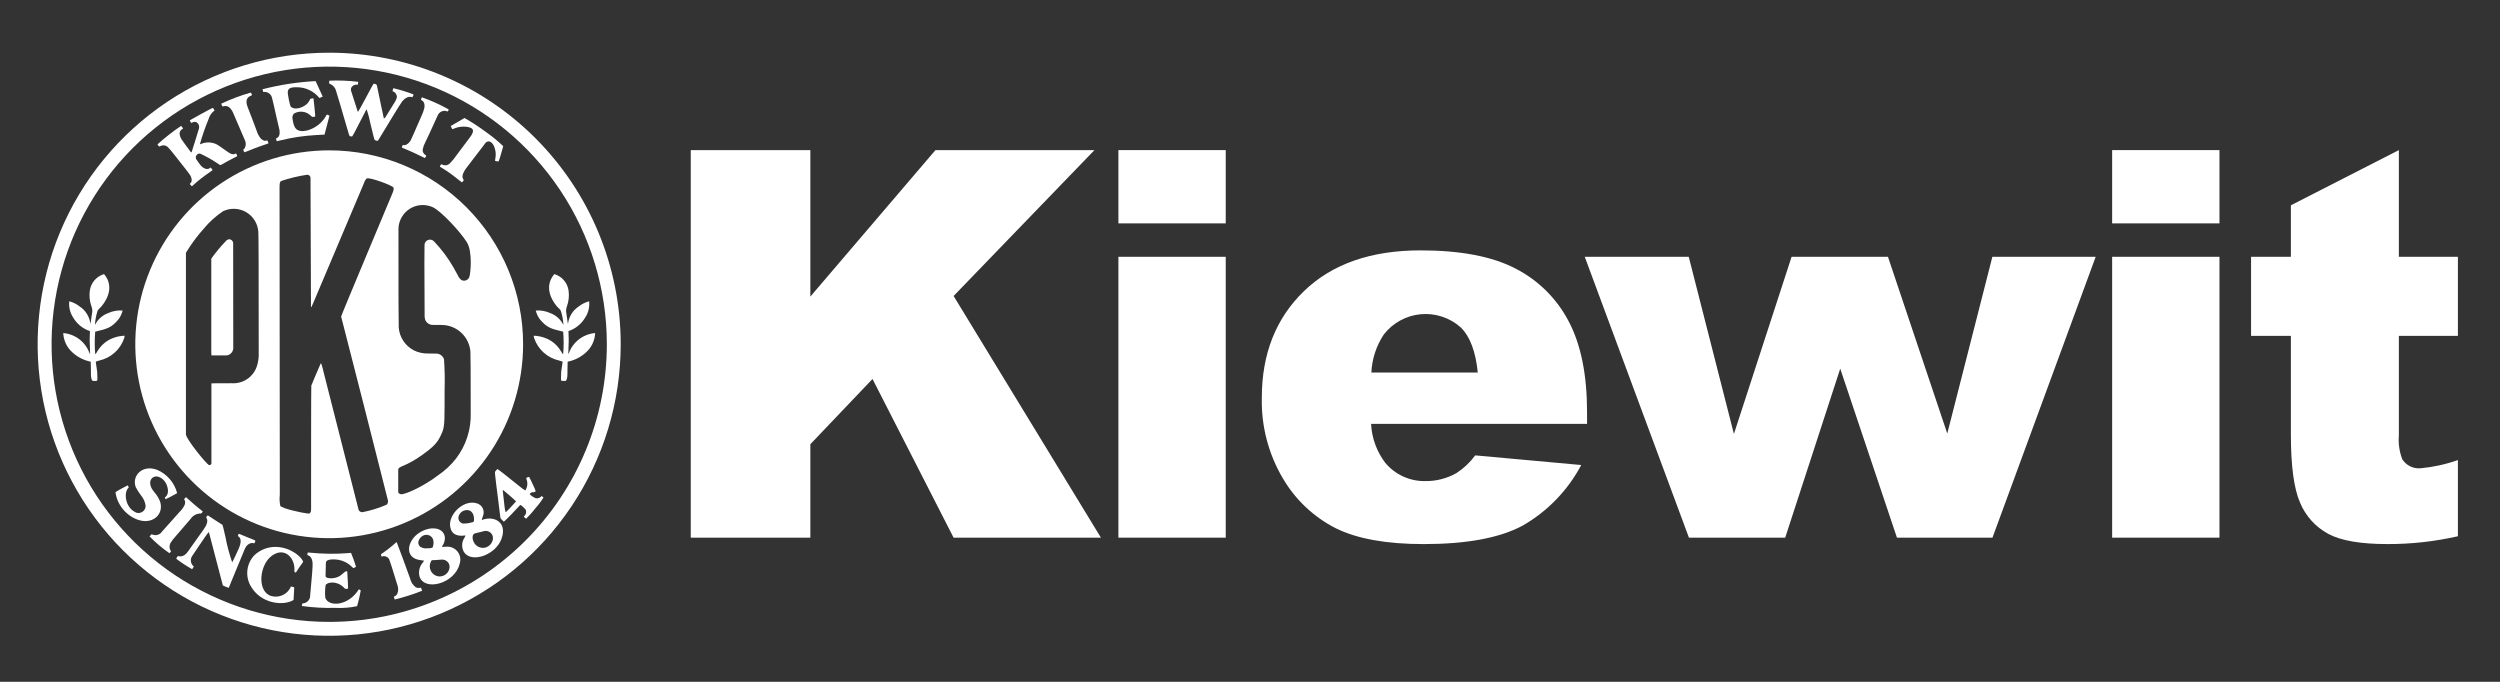
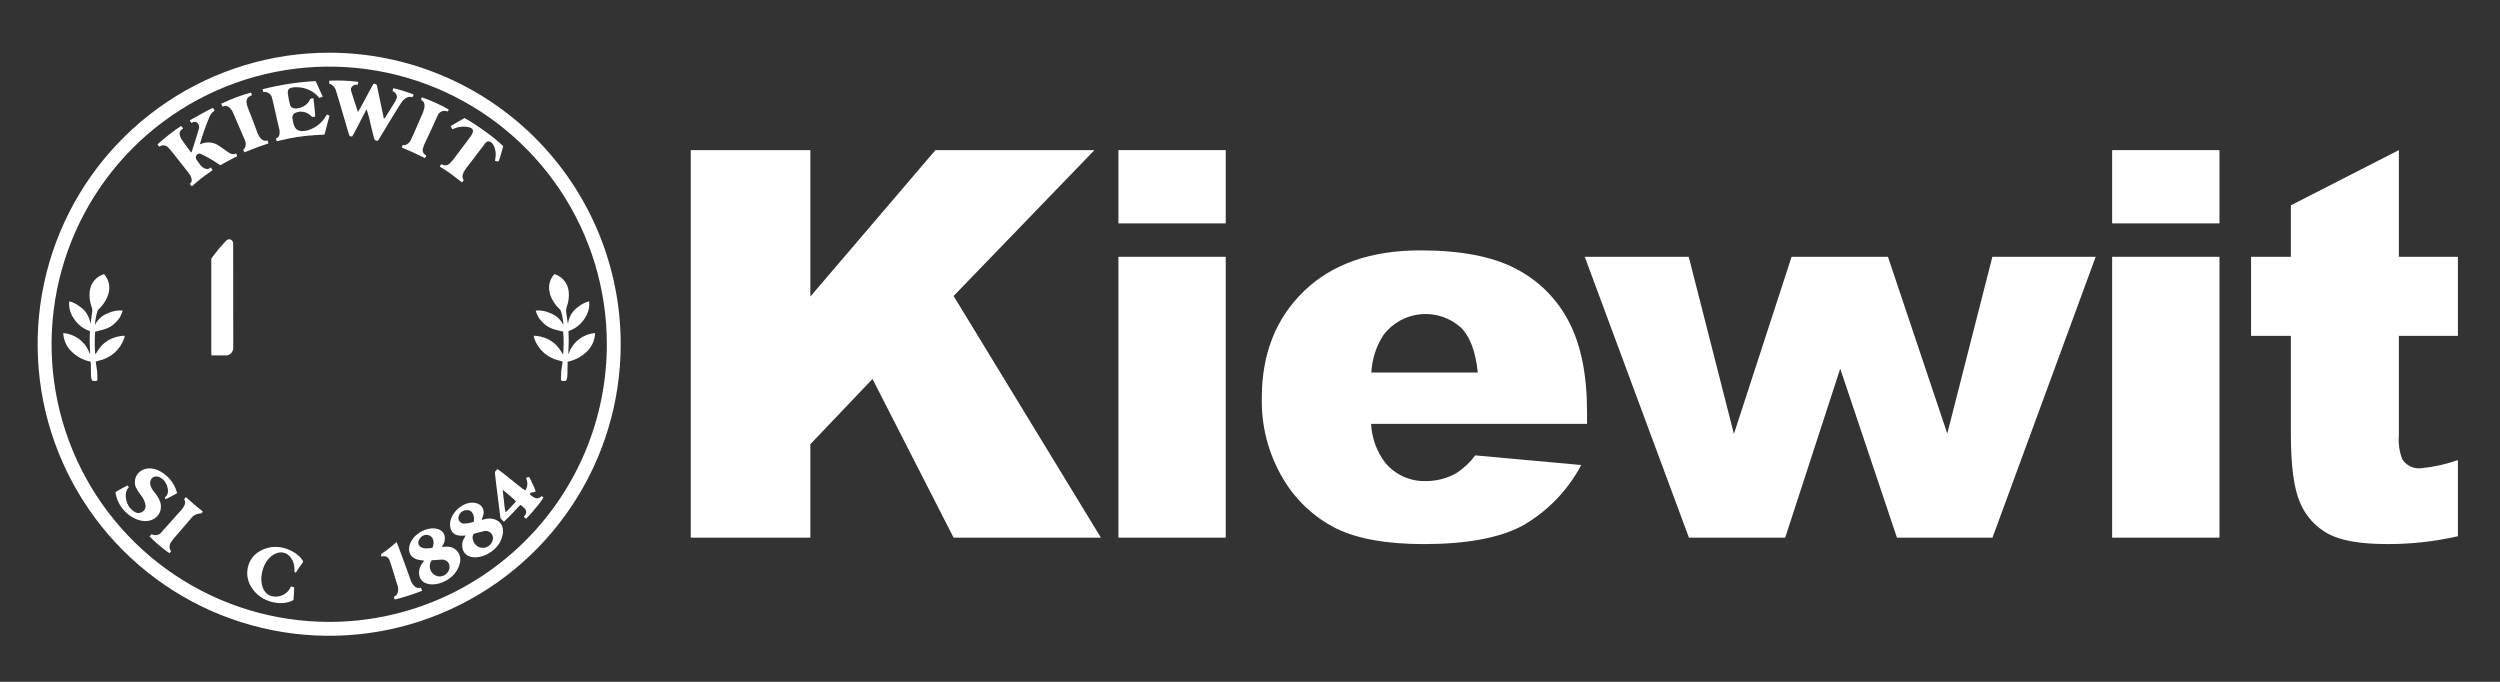
<svg xmlns="http://www.w3.org/2000/svg" width="99" height="27" viewBox="0 0 99 27" fill="none">
  <rect x="0" y="0" width="99" height="27" fill="#333333" stroke="none" />
  <path d="M13.035 2.087C10.752 2.087 8.52 2.764 6.621 4.033C4.723 5.302 3.243 7.105 2.369 9.214C1.495 11.324 1.267 13.645 1.712 15.885C2.158 18.124 3.257 20.181 4.872 21.796C6.486 23.41 8.543 24.51 10.783 24.955C13.022 25.401 15.344 25.172 17.453 24.298C19.563 23.425 21.366 21.945 22.634 20.046C23.903 18.148 24.58 15.916 24.58 13.632C24.58 10.57 23.364 7.634 21.199 5.469C19.034 3.304 16.097 2.087 13.035 2.087ZM13.037 24.627C10.862 24.627 8.737 23.982 6.929 22.774C5.121 21.566 3.712 19.849 2.879 17.84C2.047 15.831 1.829 13.62 2.254 11.488C2.678 9.355 3.725 7.396 5.262 5.858C6.8 4.321 8.759 3.274 10.892 2.849C13.024 2.425 15.235 2.643 17.244 3.475C19.253 4.307 20.97 5.716 22.178 7.524C23.386 9.332 24.031 11.458 24.031 13.632C24.031 16.548 22.873 19.345 20.811 21.406C18.749 23.468 15.953 24.627 13.037 24.627Z" fill="white" />
  <path d="M14.523 4.34C14.517 4.342 14.511 4.343 14.505 4.343C14.483 4.379 14.353 4.63 14.116 5.095C14.065 5.2 14.009 5.303 13.947 5.403C13.919 5.405 13.891 5.403 13.863 5.398C13.847 5.384 13.834 5.367 13.825 5.348C13.824 5.346 13.811 5.301 13.785 5.213C13.504 4.245 13.345 3.708 13.309 3.604C13.293 3.537 13.26 3.475 13.213 3.424C13.166 3.373 13.108 3.335 13.042 3.314C13.033 3.275 13.033 3.234 13.041 3.195C13.423 3.178 13.807 3.193 14.187 3.241C14.187 3.242 14.181 3.28 14.17 3.353L14.086 3.352C14.033 3.352 13.849 3.435 13.905 3.606L14.168 4.422C14.171 4.424 14.175 4.425 14.179 4.425C14.206 4.393 14.309 4.21 14.487 3.875C14.665 3.538 14.766 3.353 14.79 3.32C14.814 3.315 14.839 3.316 14.862 3.325C14.886 3.333 14.906 3.348 14.922 3.367C14.925 3.372 14.983 3.651 15.096 4.204C15.154 4.492 15.19 4.654 15.201 4.692C15.222 4.683 15.24 4.67 15.256 4.654C15.262 4.646 15.374 4.465 15.593 4.109C15.649 4.032 15.69 3.945 15.717 3.853C15.718 3.799 15.701 3.746 15.67 3.701C15.638 3.657 15.593 3.625 15.541 3.609L15.575 3.492C15.846 3.556 16.112 3.638 16.372 3.737C16.375 3.764 16.367 3.792 16.35 3.814L16.333 3.84L16.334 3.853C16.199 3.802 16.064 3.854 15.929 4.013C15.893 4.056 15.748 4.286 15.496 4.701C15.294 5.037 15.164 5.25 15.109 5.34C15.029 5.466 14.983 5.542 14.967 5.571C14.941 5.577 14.914 5.576 14.889 5.567C14.864 5.558 14.842 5.542 14.826 5.52C14.819 5.51 14.767 5.301 14.669 4.893C14.633 4.705 14.584 4.521 14.523 4.34Z" fill="white" />
  <path d="M7.914 5.717L7.984 5.69C8.098 5.645 8.222 5.63 8.345 5.646C8.467 5.661 8.583 5.707 8.683 5.78C8.759 5.831 8.871 5.909 9.021 6.017C9.136 6.1 9.227 6.127 9.293 6.097L9.336 6.078L9.346 6.078C9.372 6.109 9.389 6.146 9.393 6.187C9.379 6.195 9.339 6.215 9.272 6.248C9.099 6.336 8.94 6.421 8.795 6.506C8.751 6.532 8.724 6.543 8.715 6.537L8.656 6.499C8.423 6.338 8.177 6.198 7.92 6.08C7.89 6.078 7.86 6.084 7.833 6.099C7.807 6.113 7.785 6.135 7.771 6.161C7.757 6.188 7.751 6.218 7.753 6.248C7.756 6.278 7.767 6.307 7.786 6.33C7.788 6.333 7.801 6.351 7.827 6.385C7.839 6.402 7.866 6.44 7.906 6.498C8.055 6.71 8.248 6.735 8.332 6.638L8.353 6.641C8.365 6.661 8.378 6.681 8.392 6.7L8.415 6.724C8.417 6.726 8.418 6.73 8.416 6.738C8.392 6.757 8.337 6.797 8.249 6.858C8.042 7 7.845 7.157 7.658 7.325L7.607 7.371H7.59C7.564 7.346 7.54 7.319 7.518 7.29C7.518 7.283 7.519 7.278 7.521 7.276L7.554 7.241C7.608 7.182 7.605 7.089 7.546 6.963C7.523 6.915 7.301 6.626 6.879 6.097C6.811 6.006 6.737 5.92 6.658 5.838C6.622 5.799 6.575 5.772 6.523 5.761C6.472 5.75 6.418 5.755 6.369 5.775L6.319 5.8C6.313 5.801 6.307 5.801 6.301 5.8C6.258 5.757 6.237 5.729 6.239 5.714C6.53 5.451 6.839 5.21 7.164 4.99H7.177C7.233 5.053 7.256 5.087 7.245 5.094L7.188 5.133C7.158 5.156 7.136 5.187 7.123 5.223C7.111 5.259 7.109 5.298 7.118 5.335C7.134 5.426 7.175 5.512 7.236 5.583C7.24 5.589 7.267 5.626 7.315 5.696C7.331 5.717 7.412 5.828 7.56 6.029H7.587C7.593 6.018 7.878 5.108 7.88 5.087C7.892 5.043 7.89 4.997 7.874 4.954C7.859 4.911 7.831 4.874 7.794 4.847C7.767 4.832 7.735 4.824 7.704 4.825C7.672 4.826 7.641 4.835 7.615 4.852C7.602 4.86 7.588 4.865 7.574 4.869C7.549 4.837 7.53 4.802 7.517 4.764C7.517 4.764 8.394 4.267 8.436 4.272C8.483 4.341 8.5 4.381 8.487 4.39L8.431 4.429C8.348 4.511 8.288 4.613 8.256 4.726C8.122 5.049 8.008 5.38 7.914 5.717Z" fill="white" />
  <path d="M12.482 4.618C12.442 4.626 12.401 4.63 12.36 4.629L12.303 4.578C12.216 4.493 12.104 4.439 11.983 4.425C11.862 4.411 11.74 4.438 11.636 4.5C11.609 4.532 11.591 4.57 11.583 4.61C11.574 4.65 11.576 4.692 11.588 4.731C11.633 4.996 11.685 5.293 12.199 5.157C12.357 5.109 12.505 5.029 12.631 4.923C12.758 4.817 12.863 4.687 12.938 4.54C12.962 4.541 12.985 4.548 13.006 4.559L13.035 4.575L13.049 4.576L12.851 5.33C12.851 5.331 12.732 5.338 12.494 5.35C12.028 5.376 11.567 5.445 11.114 5.557C11.021 5.581 10.971 5.592 10.966 5.592C10.965 5.59 10.963 5.589 10.962 5.588C10.96 5.588 10.959 5.587 10.957 5.588L10.93 5.494C10.93 5.492 10.929 5.491 10.93 5.489C10.93 5.488 10.931 5.486 10.932 5.485L10.994 5.447C11.062 5.403 11.087 5.306 11.069 5.156C11.066 5.134 11.035 5.001 10.976 4.758C10.966 4.718 10.957 4.674 10.945 4.624C10.853 4.206 10.797 3.962 10.776 3.893C10.762 3.813 10.718 3.742 10.652 3.695C10.586 3.648 10.504 3.629 10.424 3.643C10.419 3.615 10.412 3.588 10.403 3.562L10.393 3.535C11.082 3.357 11.787 3.249 12.498 3.212C12.506 3.226 12.773 3.804 12.773 3.81L12.774 3.828L12.657 3.878L12.653 3.876C12.65 3.876 12.647 3.876 12.644 3.876C12.536 3.742 12.398 3.635 12.242 3.562C12.086 3.489 11.915 3.452 11.743 3.455C11.421 3.448 11.368 3.551 11.406 3.763C11.426 3.908 11.457 4.051 11.498 4.192C11.619 4.41 12.115 4.262 12.252 3.986L12.283 3.924C12.287 3.917 12.306 3.909 12.343 3.9C12.366 3.894 12.389 3.893 12.413 3.895C12.422 3.932 12.492 4.604 12.482 4.618Z" fill="white" />
  <path d="M18.366 7.134C18.358 7.119 18.35 7.104 18.34 7.09C18.276 6.986 18.33 6.825 18.504 6.605C18.549 6.546 18.7 6.349 18.956 6.014C19.031 5.915 19.086 5.843 19.119 5.801L19.161 5.747L19.198 5.691C19.311 5.521 19.547 5.574 19.62 5.982C19.636 6.082 19.634 6.184 19.614 6.283C19.608 6.311 19.604 6.339 19.601 6.367C19.646 6.389 19.697 6.397 19.747 6.39C19.776 6.323 19.83 6.146 19.909 5.856L19.927 5.788C19.723 5.593 19.504 5.413 19.274 5.249C18.993 5.039 18.699 4.846 18.394 4.672L17.855 4.987L17.847 4.989L17.909 5.114C17.913 5.112 17.917 5.111 17.921 5.111L17.929 5.113L18.013 5.079C18.301 4.962 18.655 5.022 18.713 5.118C18.753 5.19 18.722 5.293 18.617 5.429C18.492 5.59 18.313 5.83 18.079 6.146C18.002 6.261 17.915 6.368 17.818 6.467C17.775 6.51 17.719 6.538 17.659 6.544C17.599 6.551 17.538 6.537 17.487 6.504C17.47 6.506 17.447 6.533 17.418 6.587L17.425 6.604L17.486 6.64C17.689 6.763 17.884 6.9 18.068 7.049C18.204 7.155 18.279 7.213 18.293 7.223C18.313 7.206 18.33 7.187 18.344 7.166L18.366 7.134Z" fill="white" />
  <path d="M15.954 5.738C15.963 5.739 15.972 5.74 15.981 5.744C16.062 5.769 16.19 5.683 16.258 5.569C16.283 5.525 16.425 5.203 16.685 4.604C16.737 4.499 16.777 4.388 16.805 4.274C16.829 4.109 16.785 4.004 16.674 3.959C16.674 3.921 16.686 3.884 16.709 3.853C17.075 3.983 17.429 4.143 17.768 4.333C17.771 4.351 17.758 4.379 17.728 4.417L17.721 4.415C17.709 4.412 17.697 4.407 17.685 4.402C17.616 4.382 17.543 4.387 17.478 4.418C17.413 4.449 17.362 4.502 17.334 4.568C17.328 4.582 17.289 4.666 17.219 4.82C17.092 5.105 16.965 5.377 16.841 5.636C16.797 5.716 16.764 5.803 16.745 5.893C16.732 5.945 16.738 5.999 16.762 6.046C16.785 6.094 16.826 6.131 16.875 6.151C16.881 6.179 16.864 6.215 16.826 6.258C16.758 6.23 16.691 6.198 16.625 6.163C16.439 6.071 16.267 5.992 16.11 5.927C15.992 5.879 15.928 5.852 15.913 5.845C15.918 5.807 15.932 5.77 15.954 5.738Z" fill="white" />
  <path d="M8.949 4.197C8.922 4.196 8.895 4.198 8.869 4.204L8.83 4.215C8.825 4.216 8.82 4.216 8.816 4.216C8.815 4.214 8.813 4.213 8.812 4.212C8.81 4.211 8.808 4.211 8.806 4.211L8.762 4.118L8.762 4.105C9.139 3.926 9.531 3.779 9.933 3.666C9.967 3.712 9.981 3.749 9.971 3.776C9.771 3.838 9.713 3.986 9.8 4.221C9.806 4.24 9.823 4.283 9.849 4.349C9.97 4.656 10.075 4.935 10.166 5.185C10.199 5.294 10.253 5.396 10.325 5.484C10.357 5.517 10.396 5.544 10.439 5.562C10.46 5.572 10.484 5.577 10.508 5.577C10.531 5.568 10.556 5.563 10.581 5.562C10.596 5.577 10.607 5.596 10.615 5.617C10.623 5.637 10.627 5.659 10.626 5.681C10.62 5.683 10.531 5.714 10.357 5.773C10.2 5.827 10.022 5.894 9.825 5.976C9.778 5.997 9.73 6.016 9.68 6.031C9.656 6.001 9.64 5.964 9.633 5.925L9.682 5.882C9.711 5.834 9.728 5.78 9.732 5.724C9.735 5.668 9.725 5.612 9.702 5.562C9.659 5.459 9.54 5.183 9.344 4.731C9.339 4.721 9.303 4.636 9.235 4.476C9.211 4.411 9.174 4.352 9.128 4.3C9.083 4.245 9.019 4.208 8.949 4.197Z" fill="white" />
-   <path d="M13.036 5.954C11.518 5.954 10.033 6.404 8.77 7.248C7.507 8.092 6.523 9.291 5.942 10.694C5.361 12.097 5.209 13.641 5.505 15.131C5.801 16.62 6.533 17.988 7.607 19.062C8.681 20.136 10.049 20.868 11.538 21.164C13.028 21.46 14.572 21.308 15.975 20.727C17.378 20.146 18.578 19.161 19.421 17.899C20.265 16.636 20.715 15.151 20.715 13.632C20.715 12.624 20.517 11.625 20.131 10.694C19.745 9.762 19.179 8.916 18.466 8.203C17.753 7.49 16.907 6.924 15.975 6.538C15.043 6.152 14.045 5.954 13.036 5.954ZM10.157 14.547C10.082 14.743 9.946 14.91 9.77 15.023C9.593 15.137 9.384 15.19 9.175 15.176C8.64 15.176 8.372 15.178 8.372 15.182V18.364C8.372 18.374 8.361 18.386 8.341 18.402C8.332 18.409 8.322 18.414 8.31 18.417C8.299 18.419 8.288 18.418 8.277 18.415C8.185 18.392 7.363 17.381 7.363 17.199V10.009C7.568 9.671 7.803 9.352 8.066 9.058C8.286 8.792 8.543 8.56 8.828 8.367C8.971 8.297 9.129 8.264 9.288 8.269C9.447 8.274 9.603 8.318 9.741 8.397C9.879 8.476 9.996 8.587 10.081 8.722C10.166 8.856 10.217 9.01 10.23 9.168C10.24 9.277 10.246 10.873 10.245 13.955C10.255 14.157 10.225 14.358 10.157 14.547ZM15.554 7.62C15.392 8.022 13.499 12.508 13.508 12.539L13.527 12.606C13.602 12.871 15.165 19.023 15.339 19.724L15.356 19.791C15.368 19.824 15.37 19.859 15.362 19.893C15.355 19.927 15.338 19.959 15.315 19.984C15.013 20.115 14.698 20.214 14.376 20.279C14.341 20.286 14.305 20.282 14.273 20.266C14.241 20.25 14.216 20.224 14.2 20.191C14.198 20.186 14.188 20.141 14.167 20.057C14.167 20.057 12.854 14.898 12.818 14.75C12.794 14.637 12.764 14.525 12.728 14.416C12.721 14.404 12.713 14.394 12.703 14.385C12.542 14.744 12.356 15.203 12.356 15.203L12.328 15.266C12.319 15.284 12.319 18.813 12.319 20.158C12.319 20.26 12.294 20.32 12.244 20.338C12.221 20.338 12.197 20.337 12.174 20.333C11.987 20.317 11.166 20.14 11.099 20.031C11.069 19.886 11.063 19.738 11.08 19.591C11.083 19.495 11.07 8.082 11.07 7.441C11.07 7.282 11.076 7.208 11.127 7.17C11.46 7.057 11.803 6.974 12.151 6.921C12.168 6.919 12.186 6.92 12.203 6.924C12.219 6.929 12.235 6.937 12.248 6.947C12.262 6.958 12.273 6.972 12.281 6.987C12.29 7.002 12.295 7.019 12.296 7.036C12.299 7.053 12.315 12.143 12.315 12.16C12.331 12.157 12.339 12.152 12.341 12.146L12.366 12.082L12.395 12.02C12.439 11.921 14.375 7.349 14.42 7.236C14.438 7.171 14.474 7.112 14.524 7.066C14.639 7.011 15.521 7.336 15.576 7.421C15.6 7.459 15.593 7.526 15.554 7.62ZM18.054 18.166C17.855 18.419 17.619 18.639 17.352 18.819C16.762 19.272 16.017 19.598 15.872 19.571C15.857 19.568 15.843 19.563 15.829 19.556C15.79 19.533 15.77 19.512 15.77 19.49V18.591C15.77 18.546 15.824 18.501 15.933 18.46C16.206 18.346 16.465 18.2 16.704 18.026C17.2 17.676 17.327 17.515 17.461 17.23C17.578 16.979 17.605 16.894 17.605 16.117C17.605 15.967 17.606 15.741 17.606 15.438C17.619 15.035 17.611 14.632 17.583 14.23C17.561 14.159 17.515 14.097 17.453 14.056C17.39 14.014 17.316 13.995 17.241 14.002C17.156 14.002 17.083 14.001 17.021 14L16.947 13.998C16.751 14.003 16.557 13.959 16.382 13.871C16.216 13.784 16.075 13.656 15.972 13.5C15.868 13.344 15.806 13.164 15.79 12.977C15.782 12.927 15.778 11.62 15.779 9.055C15.783 8.895 15.827 8.74 15.907 8.601C15.986 8.463 16.099 8.347 16.234 8.263C16.37 8.179 16.524 8.13 16.684 8.121C16.843 8.111 17.002 8.142 17.146 8.209C17.477 8.372 18.222 9.166 18.488 9.593C18.721 9.967 18.635 10.835 18.587 10.963C18.577 10.994 18.56 11.022 18.538 11.046C18.516 11.07 18.488 11.088 18.458 11.1C18.428 11.112 18.395 11.117 18.363 11.115C18.33 11.113 18.299 11.103 18.27 11.087C18.21 11.042 18.164 10.982 18.135 10.912C18.069 10.785 18.008 10.675 17.952 10.58C17.738 10.21 17.481 9.867 17.186 9.557C17.158 9.527 17.12 9.505 17.079 9.495C17.038 9.484 16.995 9.487 16.956 9.501C16.916 9.514 16.881 9.54 16.855 9.573C16.829 9.607 16.814 9.647 16.811 9.689C16.803 9.746 16.805 10.671 16.815 12.464C16.81 12.541 16.821 12.617 16.849 12.689C16.877 12.745 16.921 12.792 16.975 12.823C17.03 12.855 17.092 12.87 17.155 12.866C17.335 12.866 17.461 12.867 17.529 12.869C17.807 12.88 18.073 12.992 18.275 13.184C18.477 13.376 18.602 13.636 18.628 13.913C18.636 13.974 18.64 14.784 18.64 16.344C18.662 17.001 18.455 17.645 18.054 18.166Z" fill="white" />
  <path d="M9.075 9.473C9.026 9.48 8.981 9.505 8.948 9.542C8.737 9.761 8.543 9.994 8.367 10.241V13.951L8.373 14.075H8.986C9.055 14.063 9.118 14.027 9.164 13.974C9.21 13.921 9.236 13.853 9.237 13.783L9.233 9.617C9.228 9.578 9.209 9.543 9.18 9.516C9.152 9.49 9.114 9.475 9.075 9.473Z" fill="white" />
-   <path d="M8.267 21.082L8.249 21.086C8.242 21.087 8.12 21.262 7.884 21.611C7.702 21.881 7.609 22.017 7.606 22.023C7.564 22.088 7.548 22.166 7.561 22.242C7.574 22.318 7.615 22.386 7.675 22.433C7.657 22.471 7.634 22.507 7.607 22.54C7.387 22.416 7.177 22.278 6.977 22.126C6.995 22.087 7.018 22.051 7.045 22.017C7.194 22.065 7.328 22.004 7.446 21.835C7.739 21.418 7.941 21.134 8.055 20.978C8.198 20.782 8.242 20.631 8.183 20.524L8.166 20.494C8.159 20.479 8.179 20.45 8.228 20.407C8.238 20.412 8.334 20.476 8.517 20.596C8.632 20.674 8.711 20.724 8.749 20.747L8.809 20.782C8.816 20.785 8.856 20.945 8.926 21.255C8.99 21.599 9.08 21.937 9.194 22.268C9.213 22.244 9.293 22.077 9.434 21.769C9.567 21.483 9.561 21.303 9.419 21.228C9.421 21.194 9.437 21.161 9.462 21.137C9.465 21.137 9.576 21.183 9.794 21.275C9.81 21.282 9.875 21.307 9.986 21.35C10.045 21.374 10.086 21.393 10.111 21.406C10.113 21.434 10.104 21.461 10.088 21.483L10.069 21.51V21.524C10.029 21.488 9.823 21.47 9.703 21.718C9.702 21.721 9.567 22.045 9.299 22.692C9.152 23.049 9.071 23.245 9.059 23.278C8.979 23.253 8.901 23.221 8.825 23.184L8.276 21.086C8.275 21.082 8.272 21.081 8.267 21.082Z" fill="white" />
  <path d="M5.044 19.225C5.048 19.223 5.053 19.223 5.057 19.222C5.08 19.247 5.094 19.279 5.096 19.312C4.898 19.467 4.945 20.037 5.307 20.252C5.35 20.286 5.402 20.308 5.456 20.313C5.511 20.319 5.566 20.308 5.615 20.283C5.663 20.258 5.704 20.219 5.73 20.171C5.757 20.123 5.769 20.068 5.765 20.014C5.742 19.869 5.68 19.733 5.587 19.62C5.504 19.515 5.432 19.402 5.372 19.283C5.217 18.837 5.632 18.393 6.211 18.601C6.408 18.682 6.583 18.808 6.722 18.97C6.862 19.13 6.962 19.322 7.015 19.528C6.965 19.561 6.617 19.747 6.558 19.767C6.531 19.732 6.523 19.71 6.532 19.701L6.582 19.649C6.742 19.489 6.622 18.984 6.268 18.879C6.019 18.805 5.784 19.092 6.096 19.47C6.201 19.587 6.285 19.722 6.342 19.869C6.505 20.382 6.006 20.837 5.357 20.542C5.058 20.404 4.817 20.163 4.68 19.864C4.626 19.745 4.59 19.619 4.573 19.49C4.648 19.439 4.725 19.394 4.805 19.353C4.962 19.268 5.041 19.226 5.044 19.225Z" fill="white" />
  <path d="M10.927 21.657C11.542 21.67 11.992 22.101 12.003 22.255C11.903 22.388 11.809 22.527 11.717 22.673C11.697 22.675 11.676 22.662 11.655 22.63C11.716 22.125 11.275 21.607 10.738 22.029C10.304 22.37 10.176 23.304 10.654 23.569C10.734 23.605 10.82 23.624 10.907 23.626C10.994 23.627 11.081 23.612 11.162 23.579C11.243 23.547 11.316 23.499 11.378 23.438C11.44 23.376 11.489 23.303 11.523 23.223L11.645 23.256C11.644 23.261 11.645 23.265 11.646 23.27L11.651 23.276L11.625 23.757C11.248 24.002 10.322 23.928 9.921 23.194C9.813 23.002 9.77 22.78 9.799 22.561C9.827 22.343 9.926 22.139 10.079 21.981C10.31 21.768 10.613 21.652 10.927 21.657Z" fill="white" />
-   <path d="M12.187 21.881L12.244 21.882L12.316 21.889C12.793 21.936 13.273 21.942 13.75 21.906C13.847 21.898 13.898 21.893 13.901 21.894C13.976 22.074 14.043 22.257 14.099 22.443C14.033 22.485 13.994 22.503 13.985 22.492L13.933 22.442C13.794 22.305 13.617 22.211 13.425 22.172C13.342 22.156 12.91 22.099 12.905 22.288L12.891 22.814C12.891 22.834 12.91 22.856 12.948 22.88C13.124 22.924 13.31 22.896 13.466 22.803C13.522 22.762 13.576 22.718 13.627 22.672C13.643 22.656 13.661 22.642 13.68 22.63C13.703 22.621 13.728 22.62 13.751 22.627C13.765 22.822 13.772 22.973 13.776 23.081C13.778 23.163 13.782 23.239 13.785 23.308C13.747 23.319 13.707 23.322 13.668 23.317L13.612 23.262C13.324 22.977 12.951 23.061 12.895 23.166C12.87 23.331 12.865 23.5 12.88 23.667C13.008 24.048 13.798 24.003 14.21 23.337C14.237 23.347 14.263 23.362 14.286 23.382C14.249 23.592 14.201 23.8 14.141 24.005C13.856 24.065 13.565 24.087 13.274 24.072C12.832 24.083 12.389 24.058 11.95 23.997C11.961 23.964 11.967 23.93 11.97 23.895C12.012 23.896 12.053 23.888 12.092 23.872C12.131 23.855 12.166 23.831 12.196 23.801C12.225 23.771 12.248 23.735 12.263 23.695C12.278 23.656 12.284 23.614 12.283 23.572C12.352 22.857 12.384 22.438 12.379 22.316C12.369 22.125 12.301 22.013 12.171 21.981C12.17 21.947 12.176 21.913 12.187 21.881Z" fill="white" />
  <path d="M6.004 21.156C6.02 21.16 6.036 21.166 6.051 21.173C6.117 21.197 6.189 21.198 6.255 21.175C6.322 21.153 6.378 21.109 6.416 21.05C6.546 20.9 6.778 20.64 7.113 20.27C7.197 20.19 7.265 20.096 7.314 19.991C7.329 19.947 7.335 19.901 7.33 19.854C7.33 19.853 7.316 19.824 7.292 19.766C7.311 19.739 7.333 19.714 7.357 19.692L7.371 19.692L7.424 19.74C7.629 19.925 7.774 20.05 7.858 20.115C7.954 20.19 8.01 20.236 8.026 20.25C8.029 20.269 8.009 20.297 7.965 20.335C7.883 20.332 7.802 20.349 7.729 20.387C7.656 20.424 7.594 20.479 7.549 20.548C7.489 20.619 7.293 20.848 6.959 21.233C6.88 21.318 6.809 21.41 6.747 21.508C6.726 21.552 6.715 21.6 6.714 21.649C6.714 21.697 6.724 21.745 6.745 21.79L6.772 21.818C6.784 21.831 6.716 21.904 6.711 21.908C6.427 21.712 6.162 21.488 5.921 21.24C5.946 21.209 5.974 21.181 6.004 21.156Z" fill="white" />
  <path d="M15.711 21.465V21.478L15.737 21.543C15.77 21.624 16.158 22.663 16.242 22.915C16.273 23.052 16.353 23.173 16.466 23.257C16.53 23.287 16.604 23.292 16.672 23.27C16.678 23.292 16.685 23.314 16.694 23.335L16.707 23.366L16.717 23.394C16.363 23.535 15.999 23.651 15.628 23.741C15.626 23.73 15.619 23.702 15.607 23.658L15.597 23.621L15.611 23.621C15.662 23.602 15.705 23.566 15.732 23.518C15.757 23.459 15.769 23.396 15.768 23.333C15.768 23.27 15.755 23.207 15.73 23.148C15.536 22.513 15.431 22.18 15.413 22.151C15.386 22.099 15.34 22.058 15.284 22.038C15.229 22.018 15.167 22.019 15.113 22.043C15.096 22.014 15.087 21.98 15.088 21.947C15.268 21.828 15.439 21.697 15.602 21.555C15.634 21.52 15.671 21.49 15.711 21.465Z" fill="white" />
  <path d="M17.508 21.657L17.709 21.648C17.792 21.646 17.874 21.665 17.948 21.703C18.021 21.74 18.085 21.794 18.133 21.861C18.182 21.929 18.213 22.006 18.224 22.088C18.236 22.17 18.228 22.254 18.2 22.332C18.017 23.11 16.791 23.442 16.609 22.815C16.587 22.72 16.589 22.621 16.613 22.526C16.637 22.431 16.684 22.344 16.749 22.271C16.779 22.231 16.793 22.207 16.79 22.201C16.768 22.197 16.722 22.189 16.652 22.181C15.999 22.106 16.109 21.409 16.61 21.093C17.052 20.813 17.565 20.883 17.616 21.268C17.623 21.373 17.6 21.478 17.55 21.57L17.508 21.629V21.657M17.366 22.825C17.754 22.862 17.969 22.367 17.647 22.192C17.585 22.163 17.515 22.152 17.447 22.163C17.314 22.176 17.198 22.182 17.099 22.184C17.057 22.24 17.031 22.306 17.022 22.376C17.013 22.445 17.023 22.516 17.05 22.581C17.077 22.645 17.12 22.702 17.176 22.745C17.231 22.788 17.297 22.815 17.366 22.825ZM16.924 21.713C16.995 21.718 17.067 21.708 17.133 21.682C17.317 21.156 16.761 21.025 16.596 21.376C16.569 21.421 16.56 21.474 16.569 21.525C16.578 21.576 16.606 21.622 16.646 21.655C16.73 21.705 16.827 21.726 16.924 21.713L16.924 21.713Z" fill="white" />
  <path d="M18.429 21.203L18.397 21.207C18.066 21.248 17.876 21.134 17.829 20.865C17.74 20.37 18.366 19.77 18.879 19.931C18.928 19.944 18.974 19.967 19.014 19.999C19.054 20.03 19.087 20.07 19.111 20.115C19.134 20.16 19.149 20.21 19.153 20.261C19.157 20.311 19.15 20.362 19.133 20.411C19.126 20.438 19.117 20.465 19.106 20.491C19.081 20.561 19.07 20.594 19.077 20.591L19.162 20.566C19.567 20.443 20.101 20.67 19.858 21.34C19.623 21.99 18.662 22.311 18.373 21.862C18.322 21.775 18.298 21.675 18.302 21.574C18.305 21.473 18.338 21.375 18.395 21.291C18.425 21.233 18.437 21.205 18.429 21.203ZM19.067 21.691C19.404 21.742 19.641 21.347 19.457 21.128C19.418 21.081 19.365 21.048 19.306 21.033C19.247 21.018 19.185 21.021 19.128 21.043L19.058 21.061L18.986 21.078C18.915 21.092 18.844 21.111 18.775 21.135C18.641 21.228 18.724 21.637 19.067 21.691ZM18.341 20.734C18.445 20.736 18.55 20.723 18.65 20.694L18.717 20.681C18.737 20.672 18.754 20.659 18.768 20.643C18.785 20.414 18.724 20.271 18.586 20.213C18.54 20.199 18.492 20.195 18.445 20.202C18.397 20.208 18.352 20.224 18.311 20.249C18.27 20.274 18.235 20.307 18.208 20.347C18.181 20.386 18.163 20.431 18.154 20.478C18.147 20.536 18.162 20.596 18.196 20.643C18.231 20.691 18.283 20.724 18.341 20.734Z" fill="white" />
  <path d="M19.694 18.574C19.712 18.571 20.026 18.815 20.633 19.305C20.684 19.351 20.742 19.389 20.804 19.42C20.845 19.356 20.871 19.284 20.88 19.209C20.888 19.134 20.879 19.059 20.854 18.988C20.848 18.968 20.841 18.949 20.836 18.929C20.871 18.905 20.911 18.89 20.953 18.886C20.988 18.943 21.049 19.069 21.137 19.264C21.168 19.327 21.194 19.392 21.216 19.459C21.198 19.463 21.18 19.47 21.164 19.479L21.145 19.496L21.084 19.492C21.062 19.491 20.976 19.533 20.981 19.574C21.048 19.642 21.128 19.695 21.217 19.73C21.26 19.739 21.304 19.735 21.344 19.719C21.385 19.704 21.421 19.678 21.447 19.643C21.475 19.659 21.5 19.678 21.523 19.699C21.433 19.846 21.33 19.984 21.215 20.112C21.099 20.264 20.972 20.407 20.835 20.541C20.802 20.519 20.773 20.494 20.746 20.466C20.746 20.456 20.747 20.451 20.75 20.448L20.788 20.406C20.814 20.374 20.83 20.337 20.834 20.297C20.839 20.257 20.833 20.216 20.815 20.18C20.787 20.145 20.755 20.112 20.72 20.082C20.687 20.05 20.651 20.022 20.613 19.997C20.609 19.999 20.604 19.999 20.599 19.998C20.347 20.271 20.168 20.458 20.063 20.556C20.002 20.613 19.968 20.644 19.961 20.653L19.943 20.652C19.94 20.651 19.857 20.569 19.847 20.556C19.833 20.538 19.822 20.519 19.814 20.499L19.807 20.43C19.805 20.414 19.796 20.346 19.781 20.224C19.651 19.21 19.59 18.698 19.599 18.687L19.631 18.649L19.661 18.611C19.67 18.597 19.681 18.584 19.694 18.574ZM20.022 20.274L20.04 20.275C20.118 20.203 20.25 20.063 20.435 19.855C20.398 19.802 19.933 19.412 19.932 19.412C19.918 19.41 19.911 19.411 19.908 19.415C19.905 19.419 19.929 19.636 19.98 20.064C19.986 20.136 20 20.206 20.022 20.274Z" fill="white" />
  <path d="M4.856 12.298C4.664 12.281 4.47 12.314 4.294 12.394C4.065 12.476 3.877 12.641 3.766 12.857H3.761C3.771 12.668 3.806 12.482 3.866 12.302C3.893 12.245 3.975 12.187 4.027 12.123C4.527 11.501 4.292 11.045 4.12 10.854C3.972 10.898 3.839 10.984 3.739 11.101C3.639 11.219 3.575 11.363 3.556 11.517C3.528 11.725 3.551 11.938 3.623 12.135C3.658 12.226 3.665 12.324 3.643 12.418C3.605 12.656 3.594 12.787 3.587 12.806L3.583 12.811C3.581 12.81 3.58 12.809 3.579 12.808C3.578 12.807 3.578 12.806 3.577 12.805C3.559 12.672 3.513 12.544 3.442 12.431C3.372 12.317 3.277 12.219 3.166 12.145C3.042 12.044 2.897 11.971 2.743 11.93C2.717 12.16 2.775 12.392 2.904 12.585C3.053 12.834 3.286 13.021 3.561 13.111C3.547 13.4 3.552 13.521 3.553 13.54L3.568 14.005H3.553C3.476 13.782 3.336 13.586 3.15 13.441C2.964 13.296 2.74 13.209 2.505 13.189C2.51 13.332 2.545 13.473 2.605 13.602C2.665 13.732 2.751 13.848 2.857 13.945C3.062 14.137 3.317 14.268 3.593 14.323C3.613 14.739 3.569 15 3.671 15.086C3.675 15.091 3.782 15.081 3.787 15.084C3.808 15.086 3.828 15.083 3.846 15.073C3.856 15.042 3.86 15.01 3.857 14.977L3.849 14.726L3.791 14.321C3.836 14.303 3.884 14.288 3.932 14.277C4.159 14.226 4.37 14.118 4.542 13.963C4.715 13.807 4.845 13.61 4.919 13.389C4.937 13.329 4.94 13.298 4.932 13.294C4.752 13.3 4.574 13.341 4.409 13.414C4.183 13.516 3.994 13.684 3.867 13.896C3.827 13.962 3.802 14.001 3.791 14.015L3.776 14.016C3.775 14.013 3.774 14.012 3.77 14.011C3.745 13.719 3.745 13.426 3.77 13.134C4.265 13.02 4.427 12.967 4.703 12.632C4.774 12.531 4.826 12.418 4.856 12.298Z" fill="white" />
  <path d="M21.216 12.298C21.409 12.281 21.602 12.314 21.778 12.394C22.006 12.475 22.195 12.641 22.306 12.857H22.311C22.301 12.668 22.266 12.482 22.206 12.302C22.179 12.245 22.097 12.187 22.044 12.123C21.545 11.501 21.78 11.045 21.952 10.854C22.1 10.898 22.233 10.984 22.333 11.101C22.433 11.219 22.497 11.363 22.517 11.517C22.544 11.725 22.521 11.938 22.449 12.135C22.415 12.226 22.408 12.324 22.429 12.418C22.467 12.656 22.478 12.787 22.485 12.806L22.49 12.811C22.491 12.81 22.492 12.809 22.493 12.808C22.494 12.807 22.495 12.806 22.495 12.805C22.513 12.672 22.559 12.544 22.63 12.43C22.701 12.317 22.795 12.219 22.906 12.145C23.031 12.044 23.175 11.971 23.33 11.93C23.355 12.16 23.297 12.392 23.168 12.585C23.019 12.833 22.786 13.02 22.511 13.111C22.526 13.4 22.52 13.521 22.52 13.54L22.505 14.005H22.52C22.596 13.782 22.736 13.586 22.922 13.441C23.109 13.296 23.333 13.209 23.568 13.189C23.562 13.332 23.528 13.473 23.468 13.602C23.407 13.732 23.322 13.848 23.216 13.945C23.011 14.137 22.755 14.268 22.479 14.323C22.459 14.739 22.503 15 22.401 15.086C22.397 15.091 22.29 15.081 22.285 15.084C22.271 15.086 22.232 15.082 22.226 15.073C22.216 15.042 22.213 15.01 22.215 14.977L22.223 14.726L22.281 14.321C22.236 14.303 22.189 14.288 22.141 14.277C21.914 14.226 21.703 14.118 21.53 13.963C21.357 13.807 21.227 13.61 21.152 13.389C21.136 13.329 21.132 13.298 21.14 13.294C21.32 13.3 21.498 13.341 21.663 13.414C21.889 13.516 22.078 13.684 22.206 13.896C22.245 13.962 22.271 14.002 22.281 14.015L22.296 14.016C22.297 14.014 22.298 14.013 22.302 14.011C22.327 13.719 22.327 13.426 22.302 13.134C21.806 13.02 21.645 12.967 21.369 12.632C21.298 12.531 21.246 12.418 21.216 12.298Z" fill="white" />
  <path d="M27.354 5.944H32.09V11.744L37.044 5.944H43.341L37.763 11.721L43.596 21.291H37.762L34.551 15.007L32.09 17.591V21.291H27.354V5.944Z" fill="white" />
  <path d="M44.289 5.944H48.539V8.846H44.289V5.944ZM44.289 10.169H48.539V21.291H44.289V10.169Z" fill="white" />
  <path d="M62.847 16.786H54.295C54.322 17.343 54.517 17.879 54.853 18.324C55.05 18.561 55.298 18.749 55.579 18.875C55.86 19.001 56.165 19.061 56.473 19.051C56.892 19.051 57.305 18.943 57.671 18.737C57.961 18.55 58.214 18.311 58.419 18.033L62.617 18.415C62.085 19.42 61.278 20.253 60.291 20.818C59.383 21.303 58.08 21.545 56.383 21.546C54.908 21.546 53.748 21.338 52.903 20.922C52.026 20.478 51.297 19.79 50.801 18.942C50.23 17.977 49.942 16.872 49.968 15.751C49.968 14.012 50.525 12.604 51.638 11.528C52.752 10.453 54.289 9.915 56.251 9.915C57.842 9.915 59.099 10.156 60.02 10.638C60.922 11.101 61.657 11.833 62.124 12.733C62.605 13.648 62.846 14.838 62.847 16.305L62.847 16.786ZM58.52 14.751C58.436 13.922 58.213 13.329 57.853 12.972C57.639 12.779 57.388 12.633 57.115 12.542C56.842 12.451 56.553 12.417 56.266 12.443C55.98 12.468 55.702 12.553 55.449 12.691C55.197 12.829 54.975 13.018 54.799 13.245C54.502 13.693 54.331 14.213 54.306 14.751L58.52 14.751Z" fill="white" />
  <path d="M62.756 10.169H66.874L68.663 17.184L70.947 10.169H74.763L77.112 17.168L78.898 10.169H82.989L78.902 21.291H75.119L72.873 14.599L70.694 21.291H66.882L62.756 10.169Z" fill="white" />
  <path d="M83.641 5.944H87.891V8.846H83.641V5.944ZM83.641 10.169H87.891V21.291H83.641V10.169Z" fill="white" />
  <path d="M94.995 5.944V10.169H97.333V13.3H94.995V17.244C94.968 17.564 95.015 17.886 95.13 18.186C95.207 18.307 95.316 18.405 95.445 18.468C95.574 18.531 95.718 18.557 95.861 18.543C96.363 18.496 96.858 18.387 97.333 18.218V21.235C96.416 21.444 95.479 21.548 94.538 21.545C93.478 21.545 92.697 21.41 92.194 21.138C91.692 20.866 91.298 20.428 91.08 19.899C90.839 19.345 90.719 18.448 90.719 17.208V13.3H89.142V10.169H90.719V8.13L94.995 5.944Z" fill="white" />
</svg>